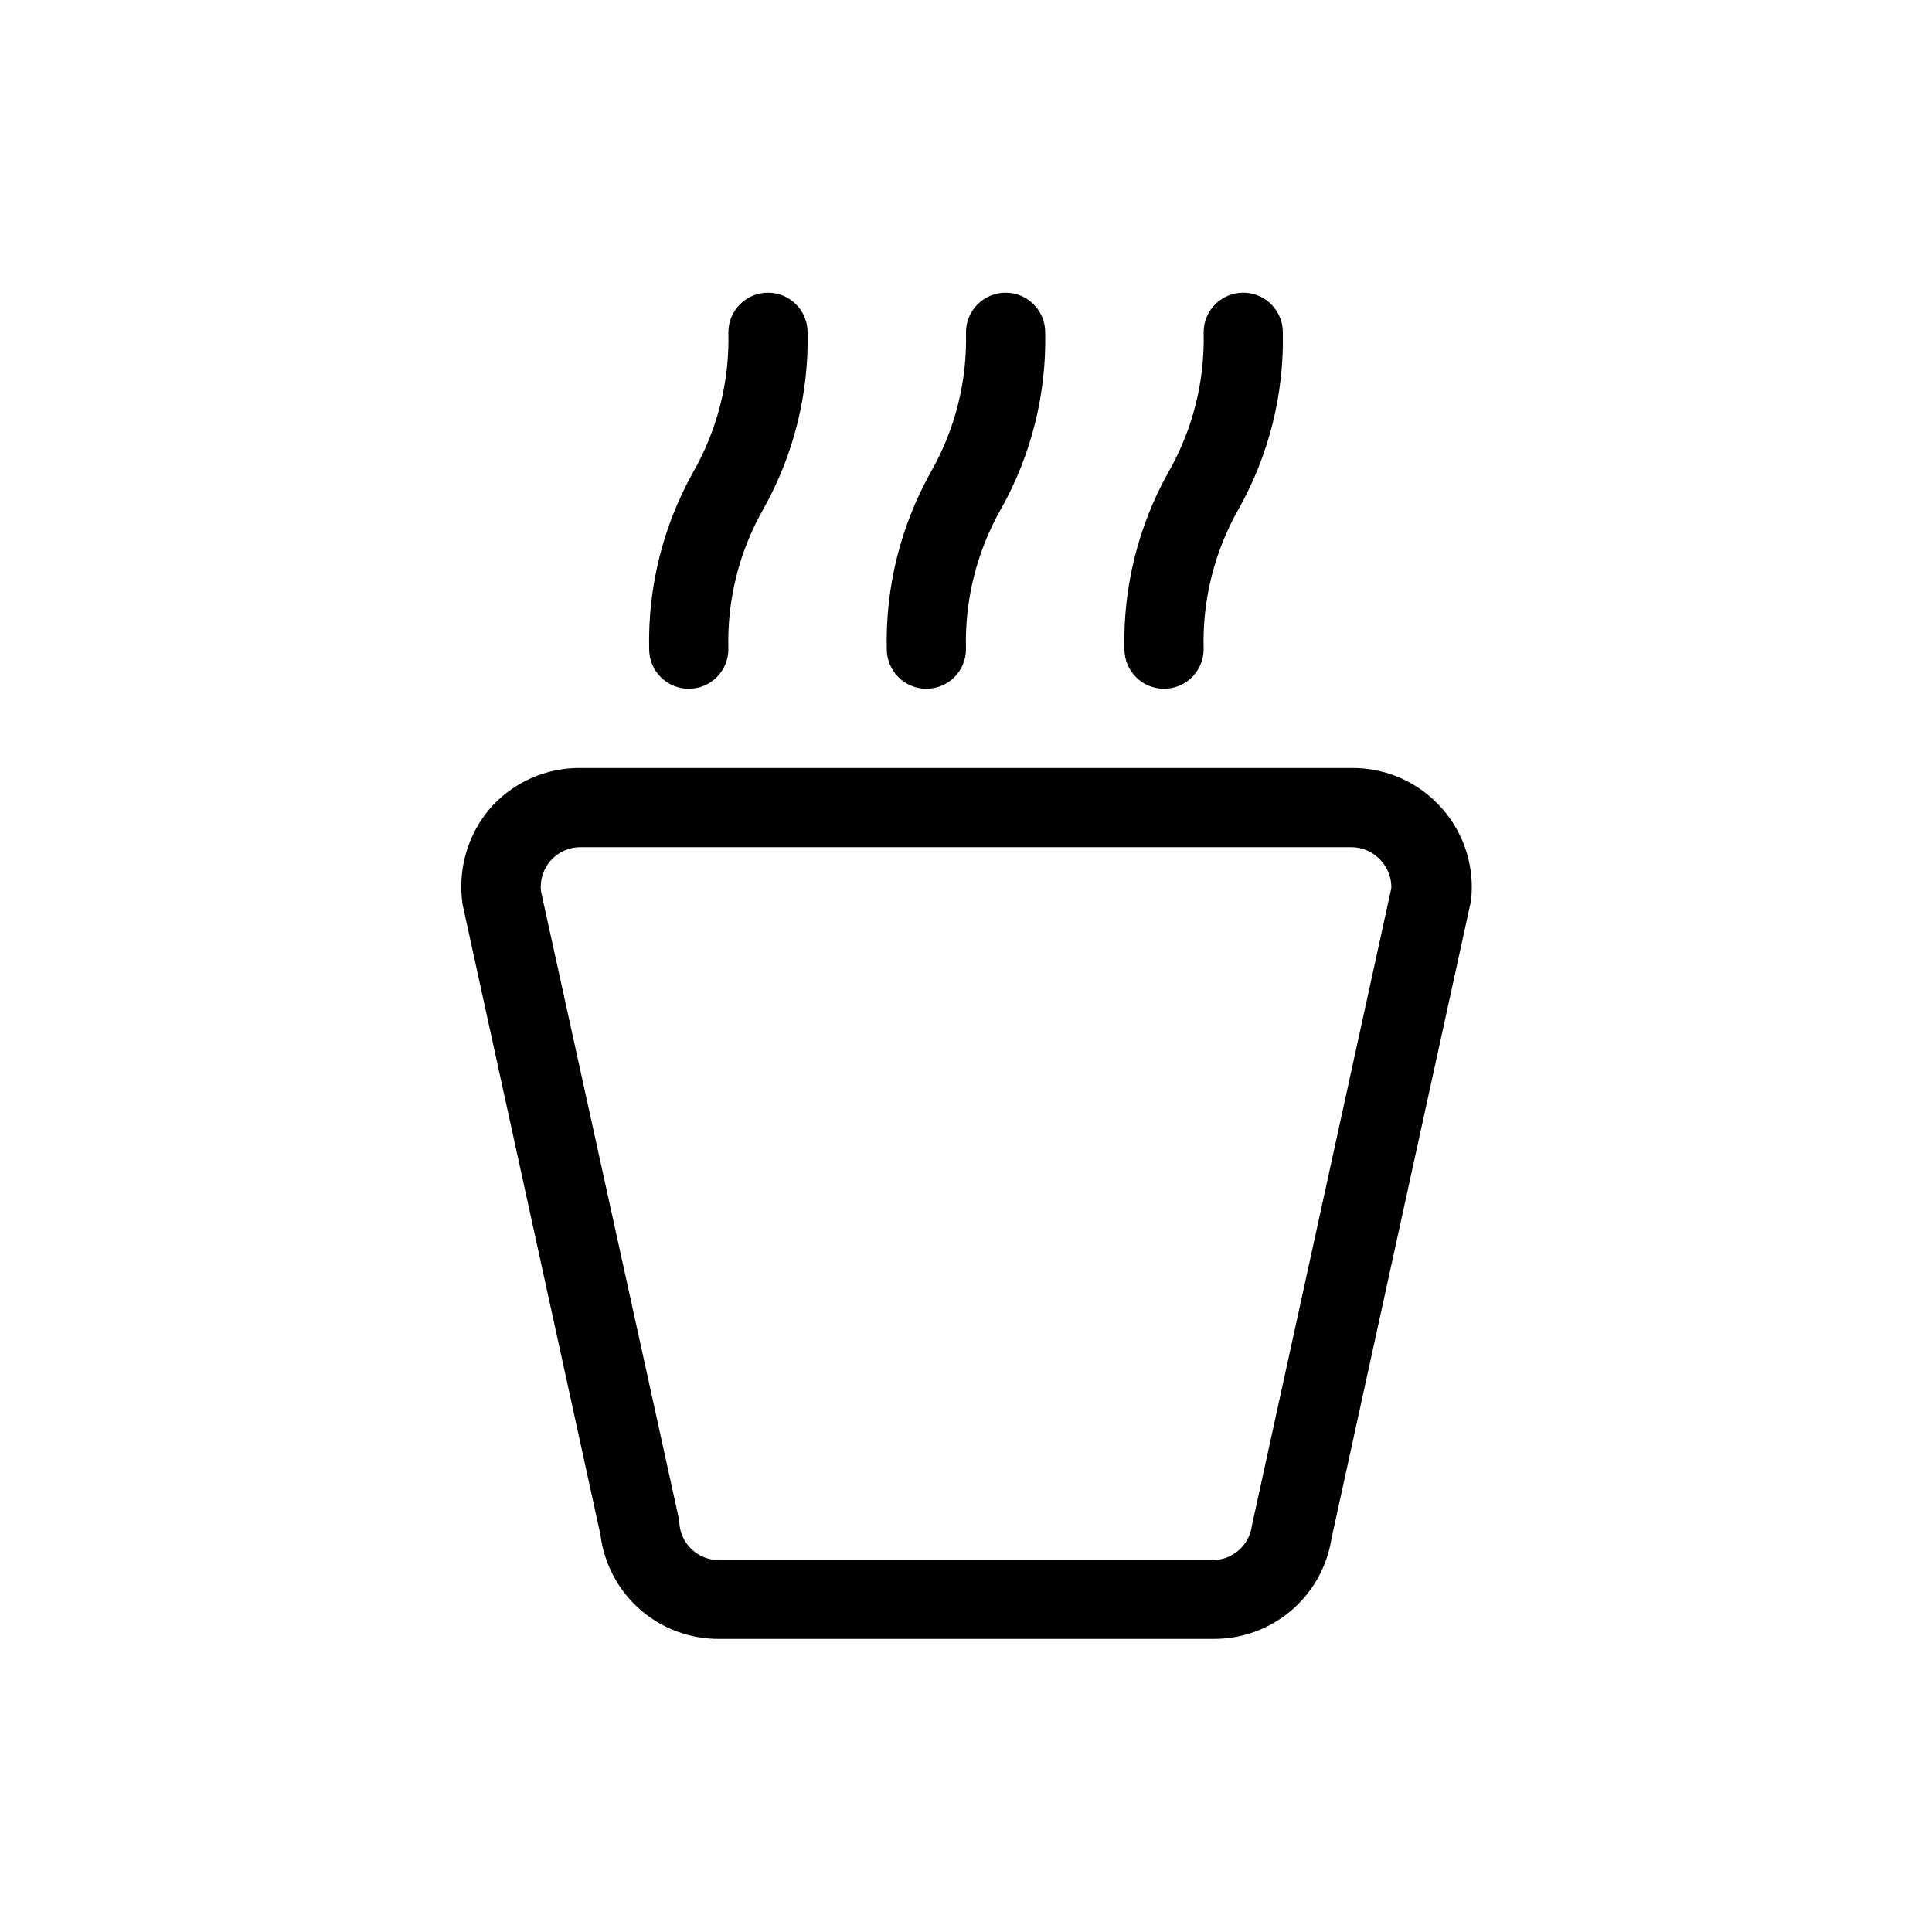
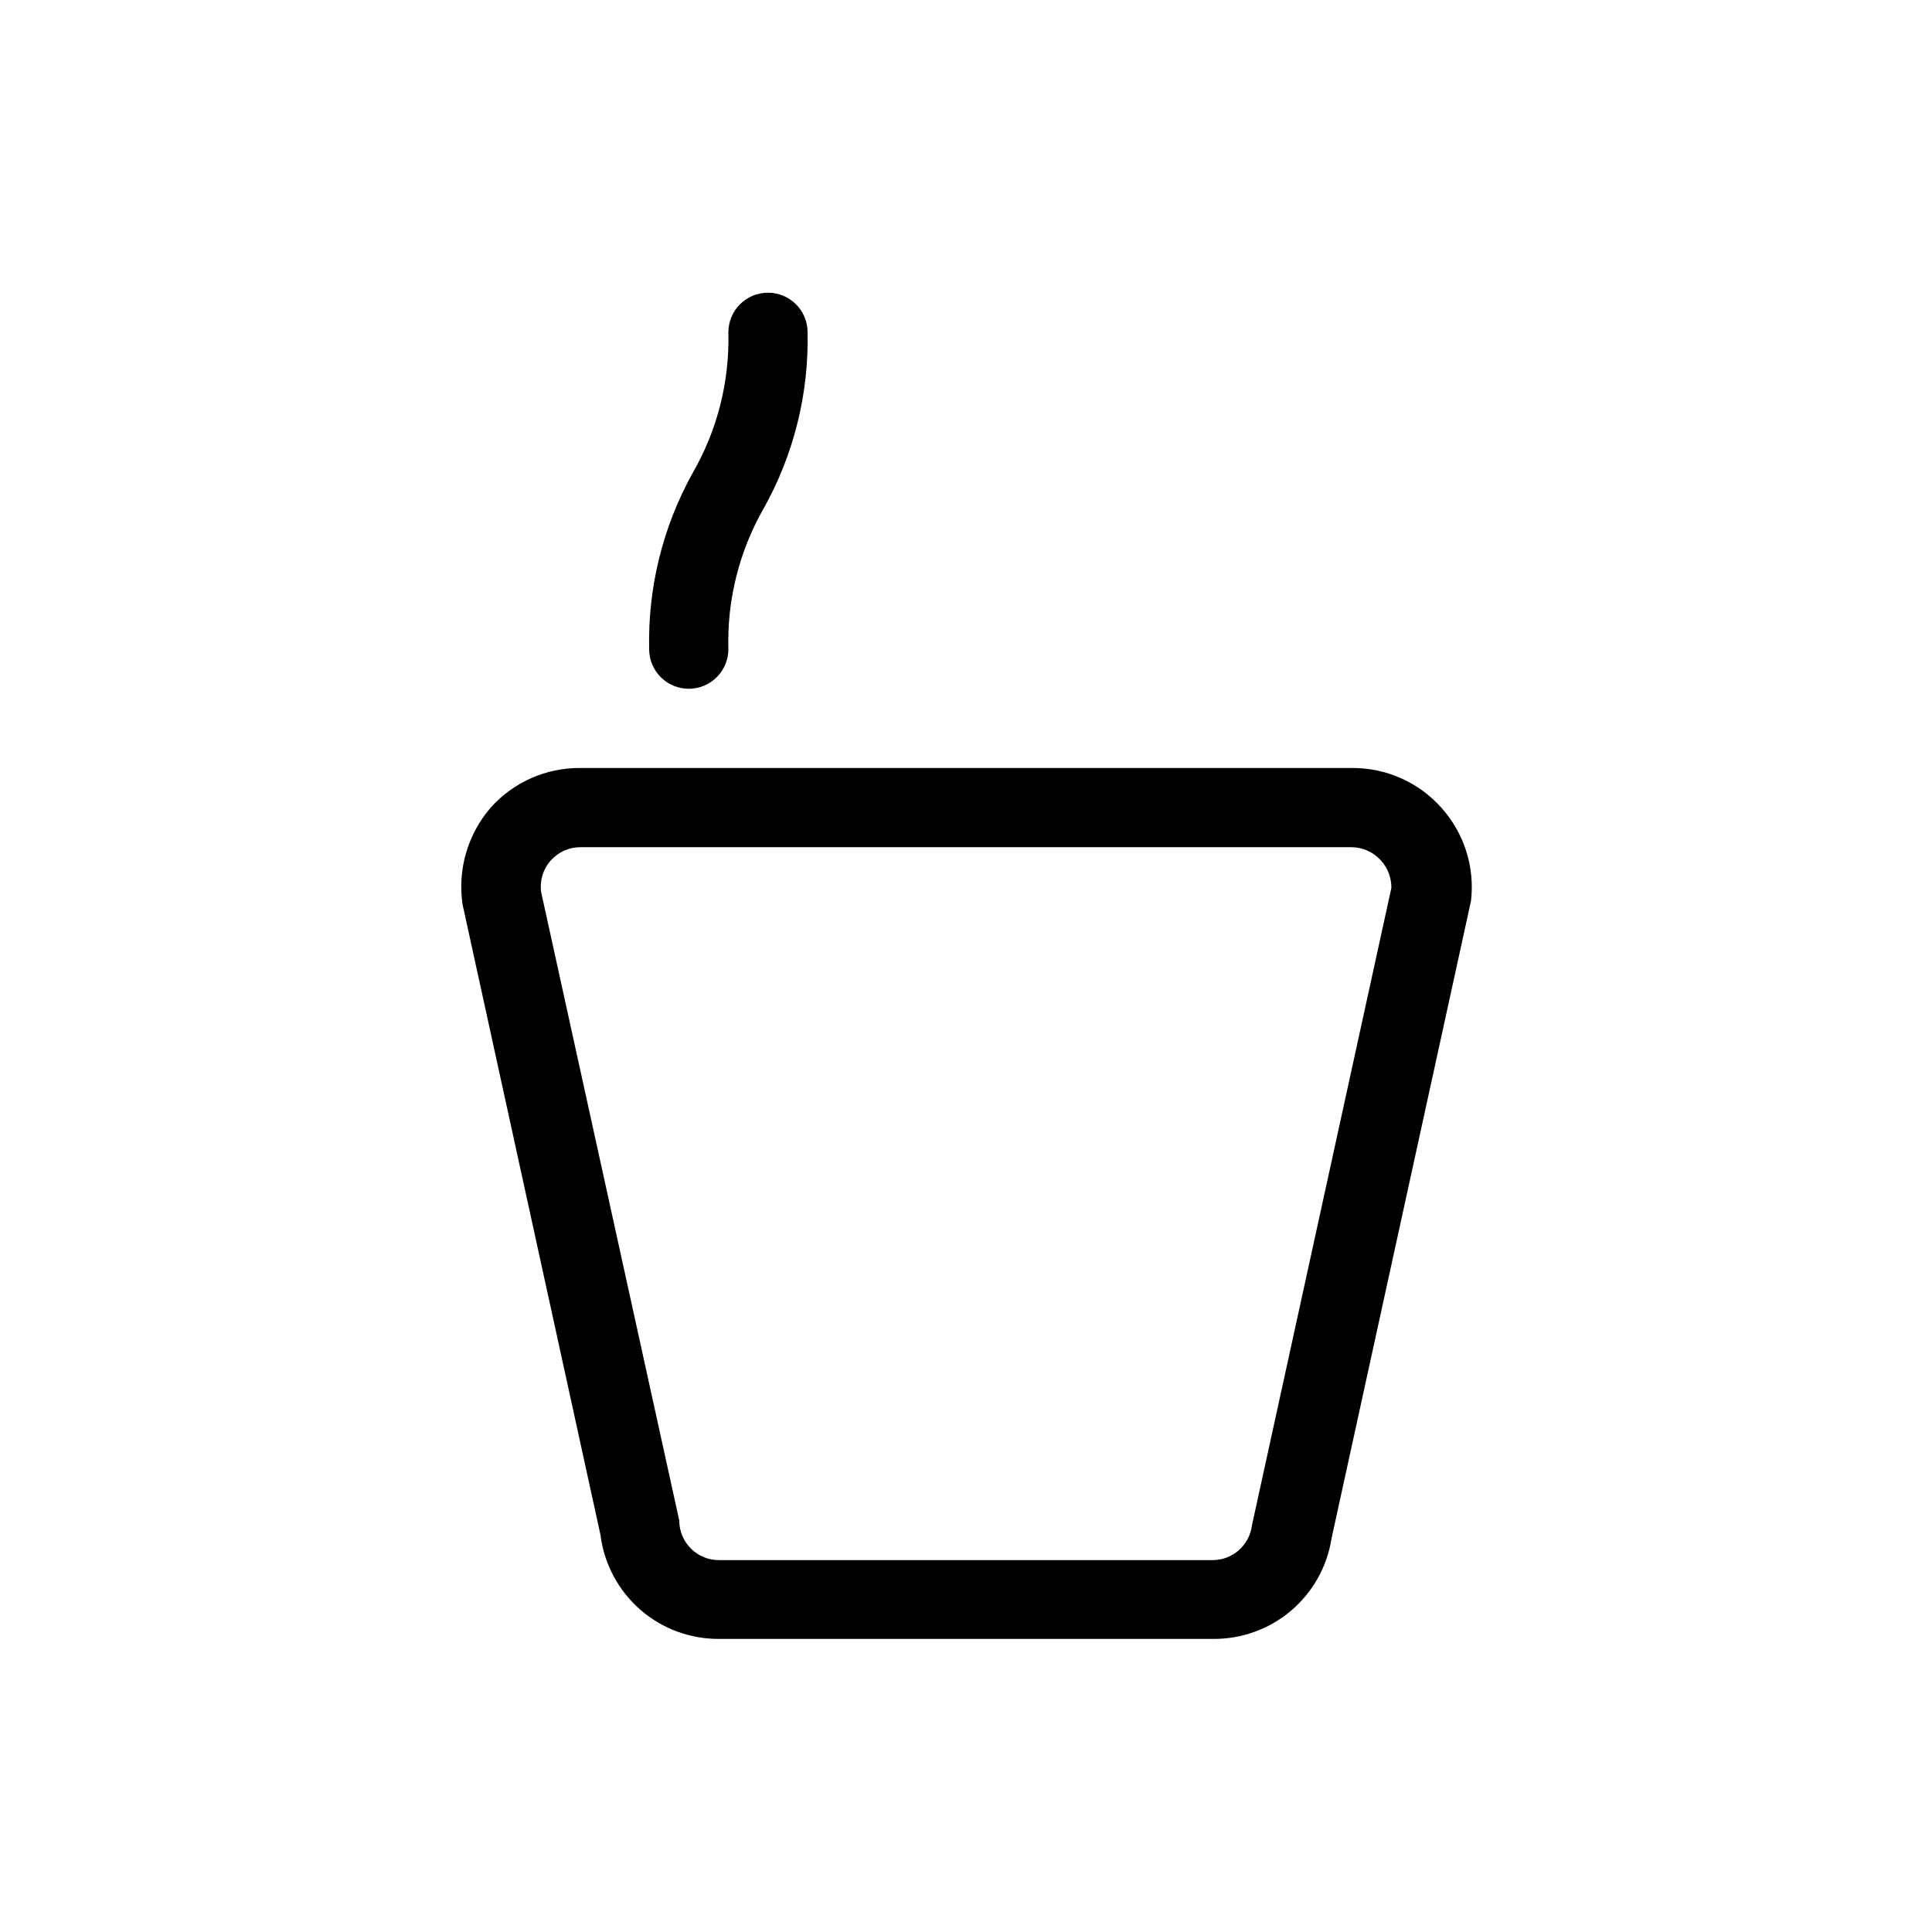
<svg xmlns="http://www.w3.org/2000/svg" fill="#000000" width="800px" height="800px" version="1.1" viewBox="144 144 512 512">
  <g>
    <path d="m525.95 358.02c-6.004-6.719-14.602-10.539-23.613-10.496h-204.57c-9.047-0.074-17.688 3.75-23.719 10.496-6.121 7.07-8.844 16.465-7.453 25.715l36.527 166.99c0.949 7.66 4.684 14.703 10.488 19.793s13.277 7.871 21 7.809h130.78c7.578 0.09 14.934-2.555 20.719-7.453 5.781-4.898 9.605-11.715 10.766-19.203l36.945-168.88h0.004c1.062-9.004-1.805-18.031-7.875-24.77zm-50.168 190.19c-0.641 5.301-5.16 9.273-10.496 9.234h-130.78c-5.797 0-10.496-4.699-10.496-10.496l-36.633-166.68c-0.359-2.996 0.582-6 2.594-8.25 2.008-2.25 4.887-3.527 7.902-3.504h204.25c3.016 0.004 5.883 1.301 7.871 3.566 1.801 1.98 2.777 4.57 2.731 7.242z" />
-     <path d="m389.5 326.53c2.781 0 5.453-1.105 7.422-3.074s3.074-4.641 3.074-7.422c-0.367-13.043 2.863-25.934 9.34-37.262 7.981-14.25 12.004-30.379 11.652-46.707 0-5.797-4.699-10.496-10.496-10.496s-10.496 4.699-10.496 10.496c0.34 13.051-2.93 25.945-9.449 37.262-7.934 14.262-11.918 30.387-11.543 46.707 0 2.781 1.105 5.453 3.074 7.422s4.637 3.074 7.422 3.074z" />
-     <path d="m452.48 326.53c2.781 0 5.453-1.105 7.422-3.074 1.965-1.969 3.074-4.641 3.074-7.422-0.367-13.043 2.863-25.934 9.34-37.262 7.981-14.25 12.004-30.379 11.648-46.707 0-5.797-4.699-10.496-10.492-10.496-5.797 0-10.496 4.699-10.496 10.496 0.336 13.051-2.93 25.945-9.449 37.262-7.934 14.262-11.922 30.387-11.543 46.707 0 2.781 1.105 5.453 3.074 7.422 1.965 1.969 4.637 3.074 7.422 3.074z" />
    <path d="m326.53 326.53c2.781 0 5.453-1.105 7.422-3.074s3.074-4.641 3.074-7.422c-0.367-13.043 2.863-25.934 9.34-37.262 7.981-14.25 12.004-30.379 11.652-46.707 0-5.797-4.699-10.496-10.496-10.496s-10.496 4.699-10.496 10.496c0.34 13.051-2.93 25.945-9.449 37.262-7.934 14.262-11.918 30.387-11.543 46.707 0 2.781 1.105 5.453 3.074 7.422s4.637 3.074 7.422 3.074z" />
  </g>
</svg>